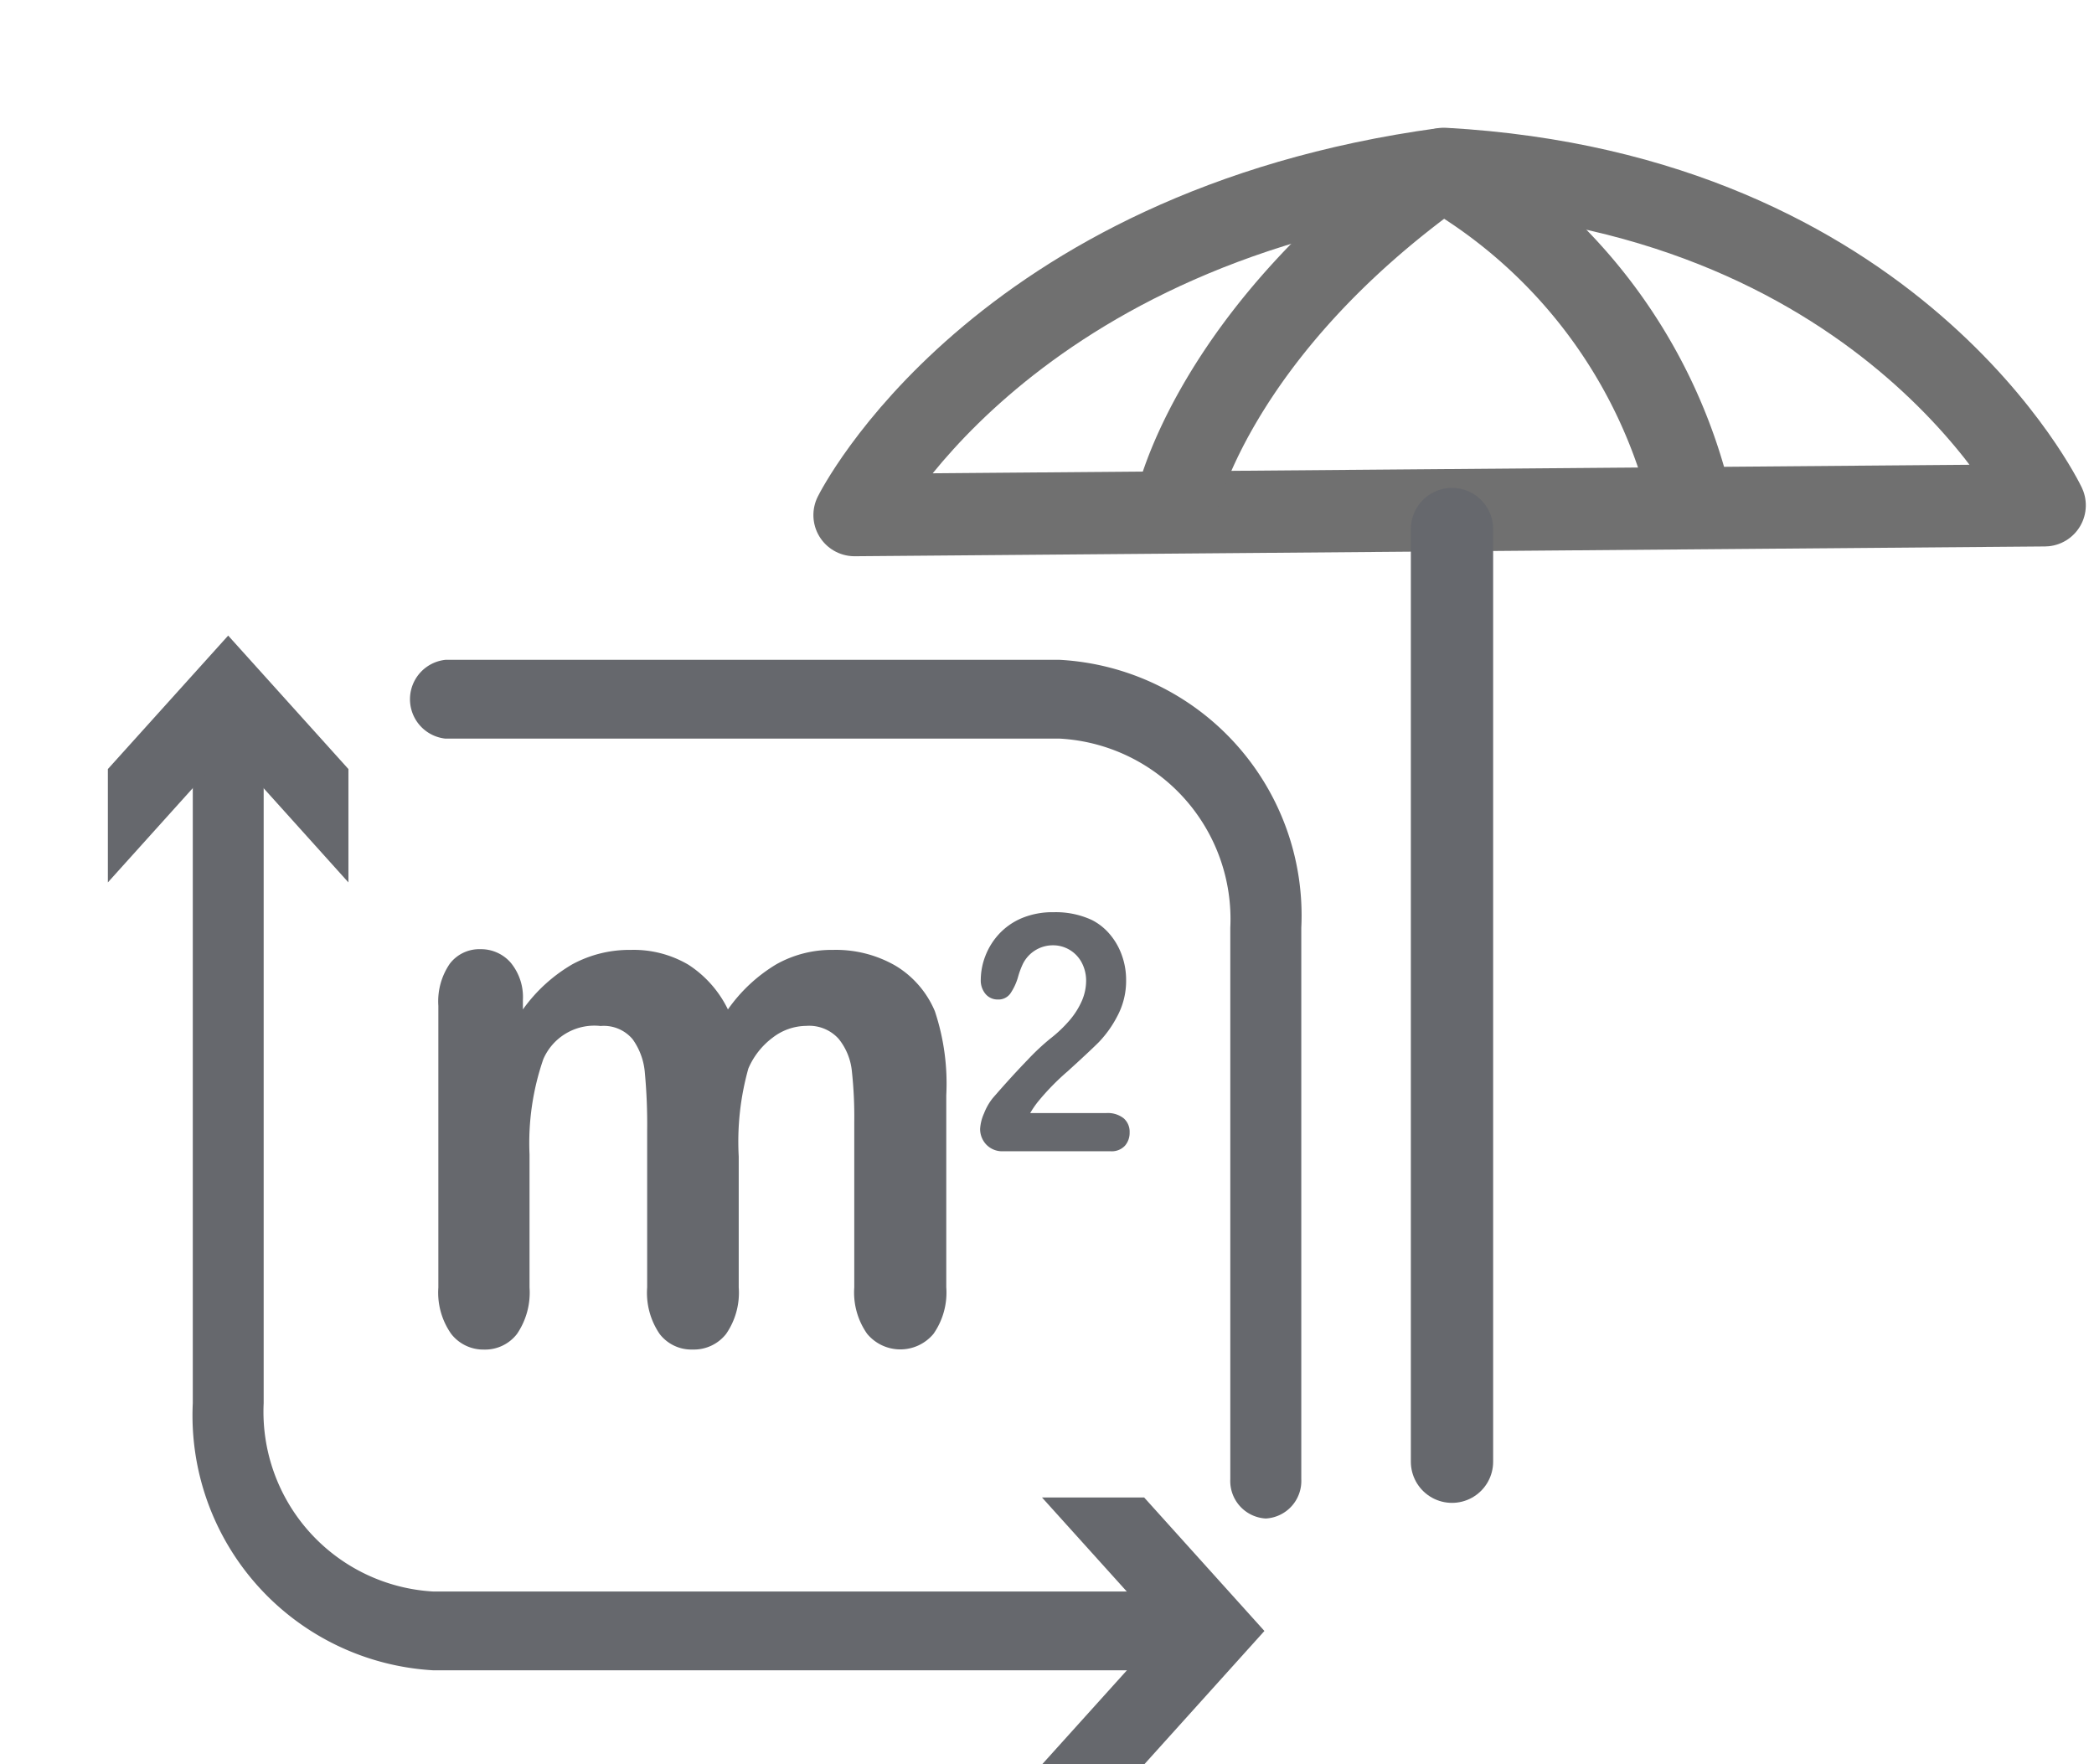
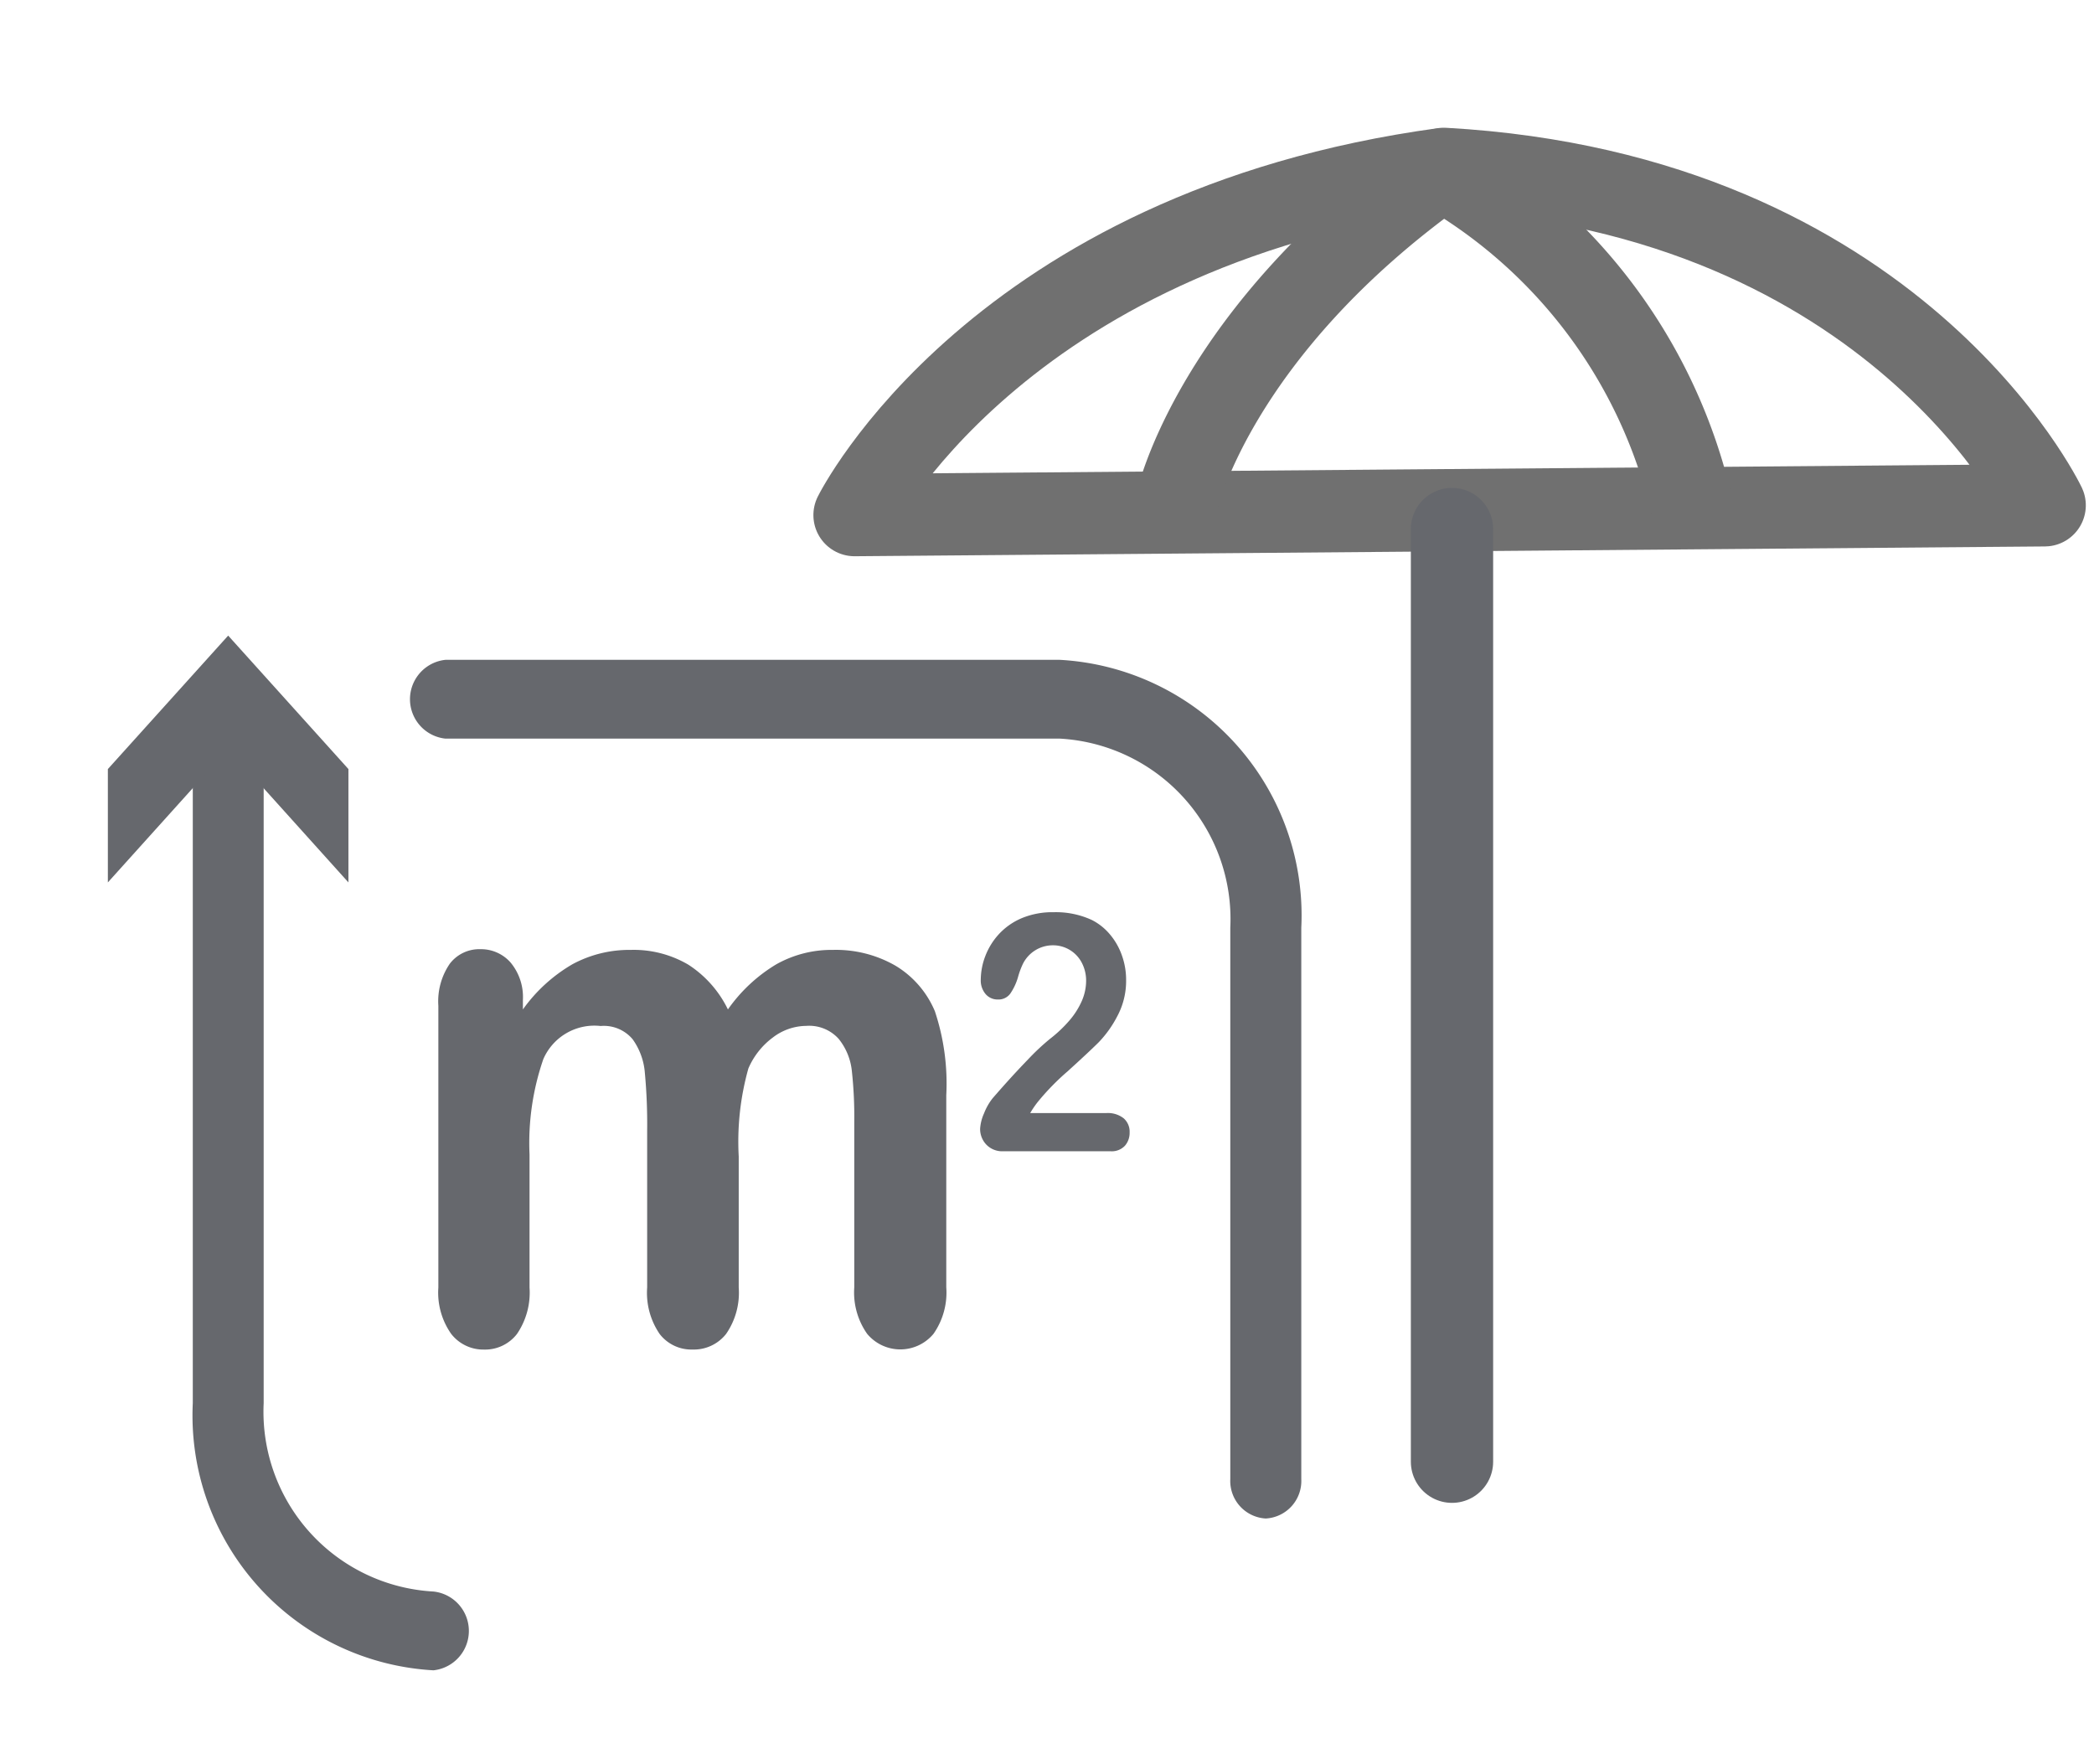
<svg xmlns="http://www.w3.org/2000/svg" width="38.168" height="32.158" viewBox="0 0 38.168 32.158">
  <g id="ico-table-superficie-terraza" transform="translate(-1173.731 -3226.857)">
    <g id="Grupo_370" data-name="Grupo 370" transform="translate(1173.731 3233.884)">
      <path id="Trazado_265" data-name="Trazado 265" d="M1439.17,802.525" transform="translate(-1415.841 -799.706)" fill="#66686d" />
      <path id="Trazado_266" data-name="Trazado 266" d="M1433.113,806.223" transform="translate(-1415.224 -800.083)" fill="#66686d" />
      <g id="Grupo_275" data-name="Grupo 275" transform="translate(7.992 9.608)">
        <path id="Trazado_267" data-name="Trazado 267" d="M1427.566,813.347v2.387a1.319,1.319,0,0,1-.231.848.747.747,0,0,1-.61.283.729.729,0,0,1-.6-.283,1.329,1.329,0,0,1-.228-.848v-2.86a10.082,10.082,0,0,0-.042-1.052,1.21,1.21,0,0,0-.224-.614.686.686,0,0,0-.582-.24,1.014,1.014,0,0,0-1.045.605,4.683,4.683,0,0,0-.251,1.736v2.426a1.338,1.338,0,0,1-.228.845.734.734,0,0,1-.6.286.742.742,0,0,1-.6-.286,1.308,1.308,0,0,1-.234-.845V810.6a1.211,1.211,0,0,1,.21-.769.676.676,0,0,1,.555-.263.717.717,0,0,1,.554.246.984.984,0,0,1,.222.681v.171a2.9,2.9,0,0,1,.9-.822,2.18,2.18,0,0,1,1.066-.263,1.965,1.965,0,0,1,1.049.269,2.021,2.021,0,0,1,.722.816,2.9,2.9,0,0,1,.876-.819,2.054,2.054,0,0,1,1.037-.266,2.175,2.175,0,0,1,1.143.289,1.764,1.764,0,0,1,.716.828,4.168,4.168,0,0,1,.208,1.532v3.5a1.314,1.314,0,0,1-.232.848.786.786,0,0,1-1.211,0,1.308,1.308,0,0,1-.234-.845v-3.018a7.687,7.687,0,0,0-.044-.927,1.112,1.112,0,0,0-.24-.585.722.722,0,0,0-.593-.237,1.012,1.012,0,0,0-.606.211,1.38,1.38,0,0,0-.447.565A4.932,4.932,0,0,0,1427.566,813.347Z" transform="translate(-1422.093 -808.902)" fill="#66686d" />
        <path id="Trazado_268" data-name="Trazado 268" d="M1435.7,812.365h1.387a.468.468,0,0,1,.316.095.323.323,0,0,1,.109.257.356.356,0,0,1-.086.244.327.327,0,0,1-.262.1h-1.954a.4.4,0,0,1-.311-.122.412.412,0,0,1-.112-.288.8.8,0,0,1,.072-.282,1.042,1.042,0,0,1,.157-.275q.353-.407.638-.7a4.2,4.2,0,0,1,.407-.382,2.423,2.423,0,0,0,.362-.344,1.429,1.429,0,0,0,.221-.354.928.928,0,0,0,.075-.355.7.7,0,0,0-.081-.338.59.59,0,0,0-.525-.314.61.61,0,0,0-.547.34,1.481,1.481,0,0,0-.089.242,1.049,1.049,0,0,1-.141.3.267.267,0,0,1-.229.106.285.285,0,0,1-.221-.1.383.383,0,0,1-.087-.266,1.222,1.222,0,0,1,.082-.424,1.25,1.25,0,0,1,.247-.4,1.206,1.206,0,0,1,.414-.291,1.456,1.456,0,0,1,.588-.11,1.562,1.562,0,0,1,.694.142,1.048,1.048,0,0,1,.327.26,1.211,1.211,0,0,1,.219.382,1.313,1.313,0,0,1,.078.45,1.361,1.361,0,0,1-.162.664,2.028,2.028,0,0,1-.334.469q-.17.17-.57.533a4.435,4.435,0,0,0-.548.563A1.719,1.719,0,0,0,1435.7,812.365Z" transform="translate(-1424.914 -808.712)" fill="#66686d" />
      </g>
      <path id="Trazado_269" data-name="Trazado 269" d="M1413.194,811.005" transform="translate(-1413.194 -800.57)" fill="#66686d" />
      <g id="Grupo_278" data-name="Grupo 278" transform="translate(0.966 1.557)">
-         <path id="Trazado_271" data-name="Trazado 271" d="M1434.049,824.086h-13.67a4.653,4.653,0,0,1-4.386-4.869V806.866a.65.65,0,1,1,1.292,0v12.351a3.281,3.281,0,0,0,3.094,3.433h13.67a.722.722,0,0,1,0,1.436Z" transform="translate(-1413.445 -802.225)" fill="#66686d" />
+         <path id="Trazado_271" data-name="Trazado 271" d="M1434.049,824.086h-13.67a4.653,4.653,0,0,1-4.386-4.869V806.866a.65.65,0,1,1,1.292,0v12.351a3.281,3.281,0,0,0,3.094,3.433a.722.722,0,0,1,0,1.436Z" transform="translate(-1413.445 -802.225)" fill="#66686d" />
        <g id="Grupo_276" data-name="Grupo 276" transform="translate(1 3)">
          <path id="Trazado_272" data-name="Trazado 272" d="M1414.27,805.62l2.193-2.435,2.192,2.435v-2.066l-2.192-2.433-2.193,2.433Z" transform="translate(-1414.27 -801.12)" fill="#66686d" />
        </g>
        <g id="Grupo_277" data-name="Grupo 277" transform="translate(18.027 18.71)">
-           <path id="Trazado_273" data-name="Trazado 273" d="M1434.342,827.933l2.194-2.433-2.194-2.433h1.862l2.192,2.433-2.192,2.433Z" transform="translate(-1434.342 -823.066)" fill="#66686d" />
-         </g>
+           </g>
      </g>
      <path id="Trazado_323" data-name="Trazado 323" d="M8.769.968S12.452-3.52,20.656-2.764c7.93,2.3,9.29,8.438,9.29,8.438Z" transform="translate(6.814 3.391) rotate(-13)" fill="none" stroke="#707070" stroke-linejoin="round" stroke-width="1.5" />
      <path id="Trazado_324" data-name="Trazado 324" d="M14.534,2.076s1.35-2.884,6.087-4.84a9.531,9.531,0,0,1,3.053,6.918" transform="translate(6.814 3.391) rotate(-13)" fill="none" stroke="#707070" stroke-linecap="round" stroke-linejoin="round" stroke-width="1.5" />
      <line id="Línea_64" data-name="Línea 64" y2="17" transform="translate(26.466 2.616)" fill="none" stroke="#66686d" stroke-linecap="round" stroke-width="1.5" />
    </g>
    <path id="Trazado_325" data-name="Trazado 325" d="M1438.772,815.037a.685.685,0,0,1-.646-.718V804.269a3.294,3.294,0,0,0-3.106-3.447h-11.2a.722.722,0,0,1,0-1.436h11.2a4.665,4.665,0,0,1,4.4,4.883V814.32A.685.685,0,0,1,1438.772,815.037Z" transform="translate(-241.97 2439.498)" fill="#66686d" />
  </g>
</svg>